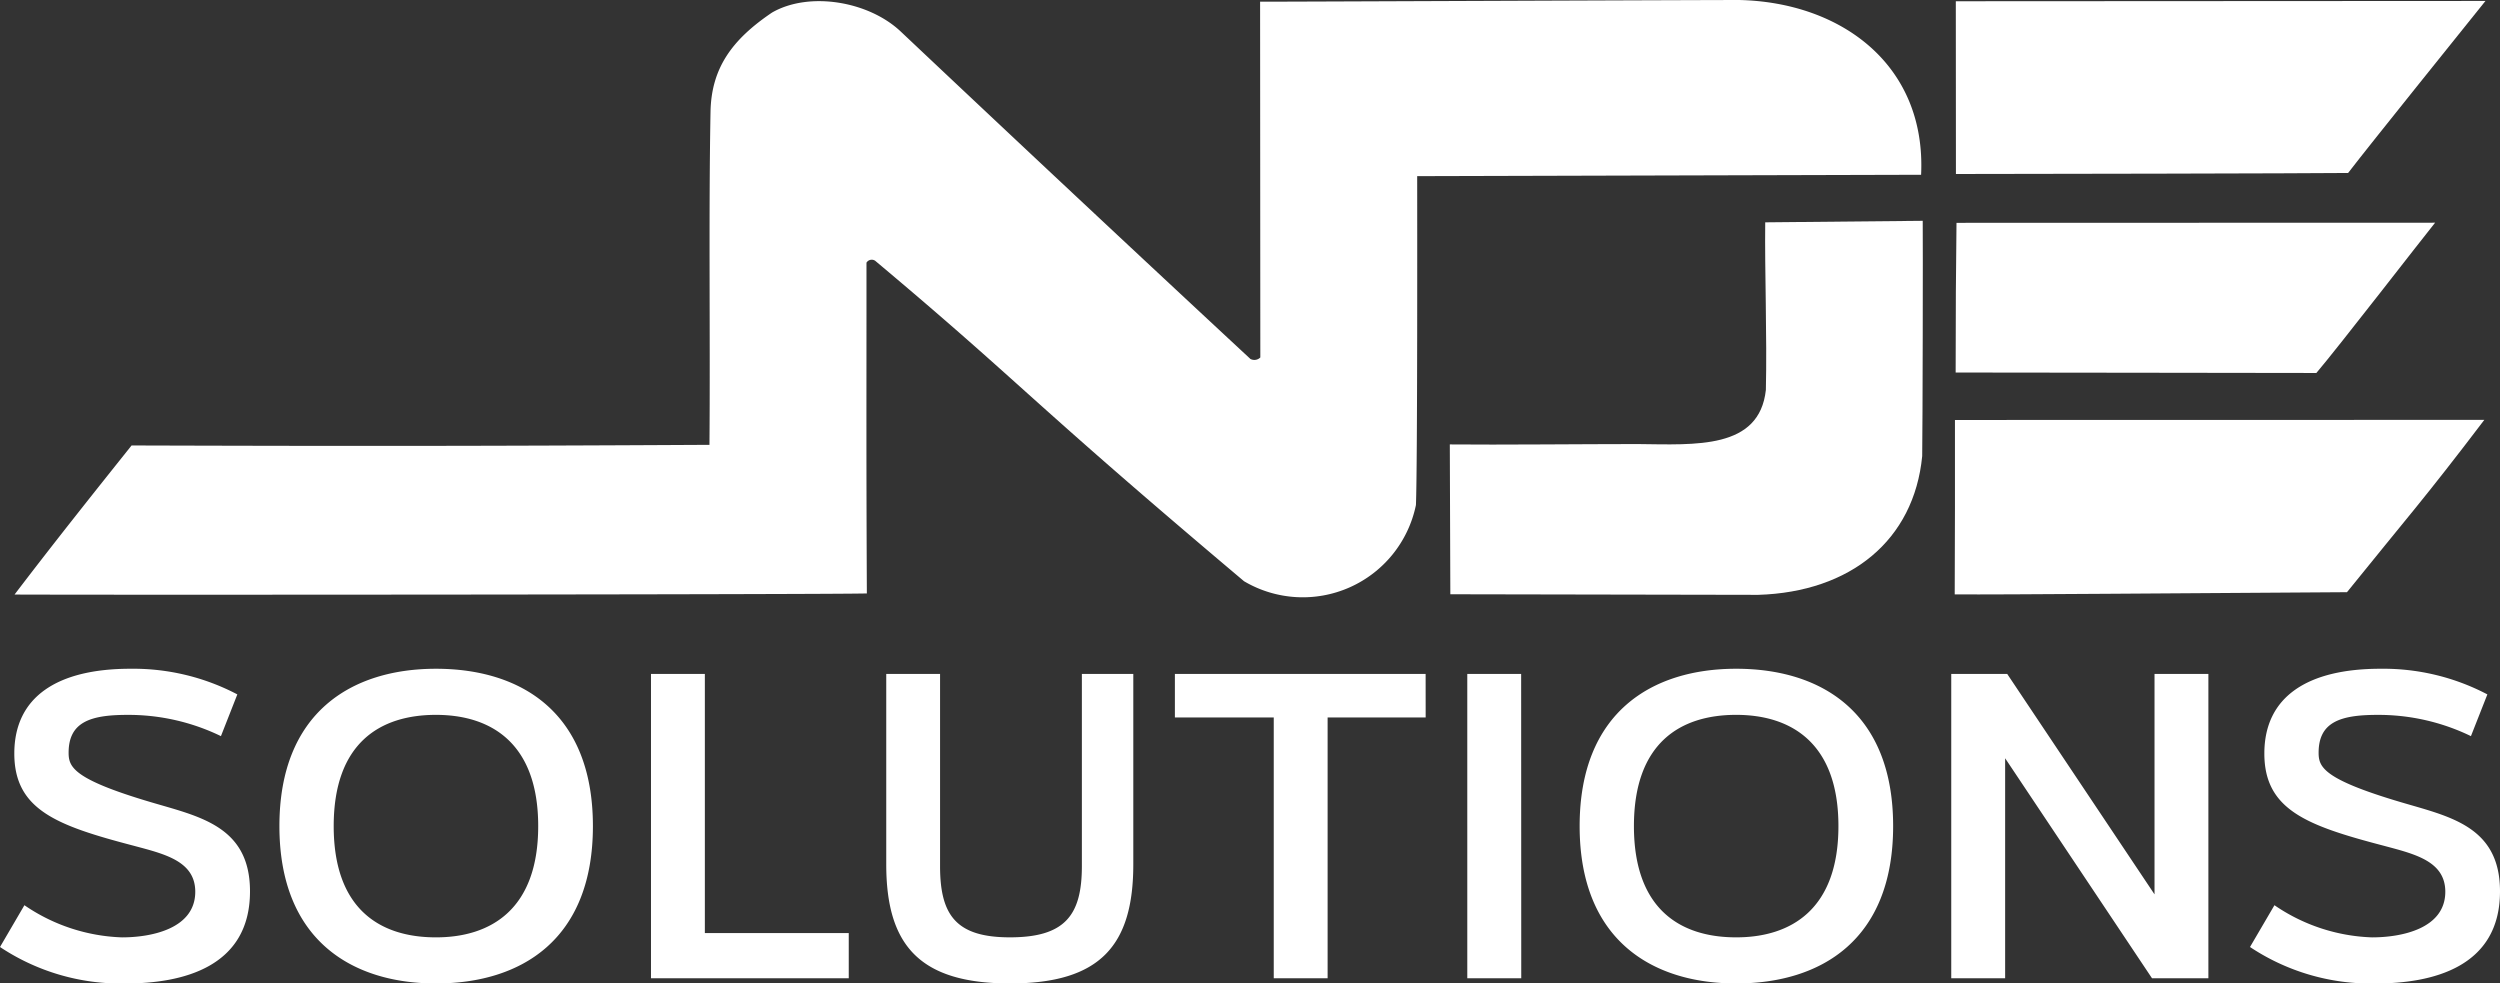
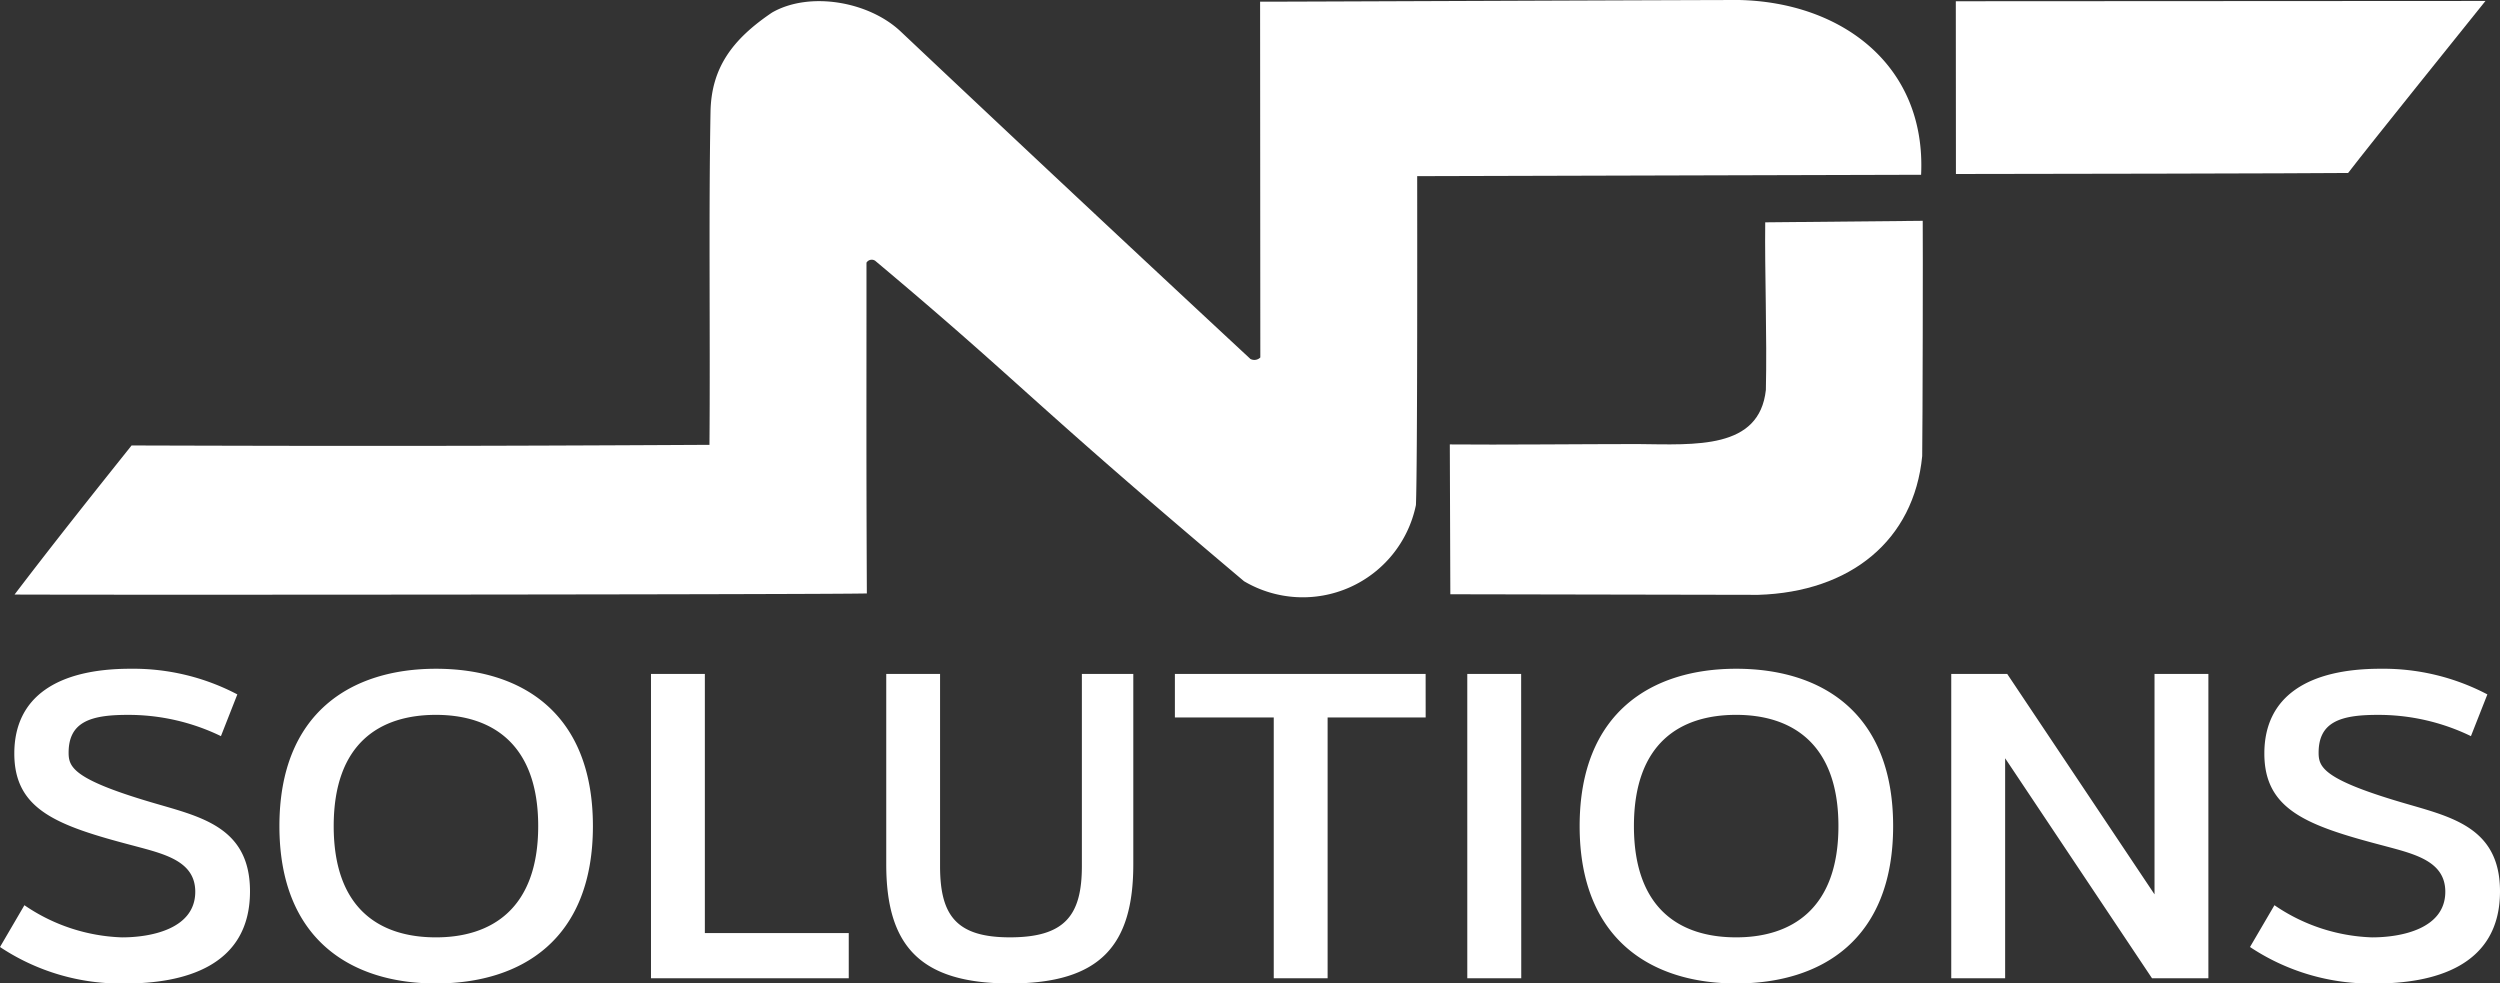
<svg xmlns="http://www.w3.org/2000/svg" id="logo-rev" width="200" height="78.677" viewBox="0 0 200 78.677">
  <rect x="0" y="0" width="200" height="78.677" fill="#333333" stroke="none" />
  <defs>
    <style>
      .cls-1 {
        fill: #fff;
      }

      .cls-2 {
        clip-path: url(#clip-path);
      }
    </style>
    <clipPath id="clip-path">
      <rect id="Rectangle_1009" data-name="Rectangle 1009" class="cls-1" width="200" height="78.677" />
    </clipPath>
  </defs>
  <g id="Group_1105" data-name="Group 1105" class="cls-2">
    <path id="Path_4709" data-name="Path 4709" class="cls-1" d="M67.2,1.007c-3.19,2.153-4.852,4.434-4.918,7.934-.155,8.387-.014,18-.085,26.646-19.953.108-29.58.1-46.231.05-2.5,3.135-6.072,7.6-9.362,11.927,7.068.037,65.473,0,68.184-.089-.053-11.894-.026-14.31-.03-26.46a.492.492,0,0,1,.695-.154C87.447,30.927,87.439,31.726,104.965,46.5a9.24,9.24,0,0,0,13.75-6.1c.13-3.358.1-23.7.1-26.308l40.313-.11C159.549,5.2,152.745.176,144.561,0c-6.037.01-37.508.144-38.313.136l.018,28.461a.678.678,0,0,1-.793.12C96.255,20.154,86.8,11.3,77.5,2.524,74.916.083,70.158-.7,67.2,1.007" transform="translate(-5.44)" />
    <path id="Path_4710" data-name="Path 4710" class="cls-1" d="M672.02,117.9c-4.179,0-11.11.07-15.044.03l.042,11.987c3.347,0,20.025.04,24.628.047,7.381-.227,12.465-4.355,13.121-11.1.036-2.2.064-17.15.042-18.823l-12.6.122c-.048,3.8.151,9.185.052,13.41-.521,4.761-5.617,4.376-10.238,4.328" transform="translate(-540.991 -82.376)" />
-     <path id="Path_4711" data-name="Path 4711" class="cls-1" d="M928.145,190.267l-42.349.008c.008,4.331,0,9.4-.019,13.952,3.877.034,18.208-.1,31.382-.175,4.737-5.878,6.121-7.378,10.986-13.784" transform="translate(-729.4 -156.677)" />
    <path id="Path_4712" data-name="Path 4712" class="cls-1" d="M886.275,14.271c4.711,0,28.635-.047,31.375-.082,1.922-2.5,8.9-11.146,10.989-13.762L886.266.451Z" transform="translate(-729.801 -0.351)" />
-     <path id="Path_4713" data-name="Path 4713" class="cls-1" d="M924.558,100.917l-38.291.011c-.059,4.9-.054,5.9-.068,11.975,9.563,0,19.294.033,28.857.037,1.7-1.992,8.677-11.016,9.5-12.023" transform="translate(-729.747 -83.101)" />
    <path id="Path_4714" data-name="Path 4714" class="cls-1" d="M18.987,305.092a17.89,17.89,0,0,0-8.551-2.052c-5.824,0-9.291,2.226-9.291,6.781,0,4.521,3.434,5.773,9.527,7.372,2.457.661,4.949,1.217,4.949,3.686,0,2.956-3.5,3.651-5.858,3.651a14.633,14.633,0,0,1-7.81-2.573L0,325.3a17.453,17.453,0,0,0,10,2.921c4.646,0,10-1.321,10-7.372,0-5.216-4.04-5.981-7.911-7.129-6.228-1.843-6.6-2.817-6.6-3.964,0-2.434,1.717-3.025,4.679-3.025a16.928,16.928,0,0,1,7.507,1.7Zm28.446,10.537c0-9.111-5.757-12.588-12.557-12.588-6.733,0-12.523,3.478-12.523,12.588s5.79,12.588,12.523,12.588c6.8,0,12.557-3.477,12.557-12.588m-20.737,0c0-6.642,3.7-8.9,8.18-8.9,4.41,0,8.18,2.26,8.18,8.9s-3.77,8.9-8.18,8.9c-4.477,0-8.18-2.26-8.18-8.9M67.9,324.183H56.388V303.457H52.079V327.8H67.9Zm18.65-20.726v15.37c0,3.93-1.346,5.7-5.757,5.7-4.309,0-5.588-1.774-5.588-5.7v-15.37H70.9v15.231c0,6.468,2.659,9.528,9.9,9.528s9.864-3.06,9.864-9.528V303.457Zm27.5,0H93.991v3.478H101.9V327.8h4.309V306.935h7.844Zm7.642,0h-4.309V327.8H121.7Zm29.759,12.171c0-9.111-5.757-12.588-12.557-12.588-6.733,0-12.523,3.478-12.523,12.588s5.79,12.588,12.523,12.588c6.8,0,12.557-3.477,12.557-12.588m-20.737,0c0-6.642,3.7-8.9,8.18-8.9,4.41,0,8.18,2.26,8.18,8.9s-3.77,8.9-8.18,8.9c-4.477,0-8.18-2.26-8.18-8.9M160.411,327.8V310.2l11.749,17.6h4.511V303.457h-4.309v17.631l-11.783-17.631H156.1V327.8Zm38.579-22.708a17.889,17.889,0,0,0-8.551-2.052c-5.824,0-9.291,2.226-9.291,6.781,0,4.521,3.434,5.773,9.527,7.372,2.457.661,4.949,1.217,4.949,3.686,0,2.956-3.5,3.651-5.858,3.651a14.634,14.634,0,0,1-7.81-2.573L180,325.3a17.454,17.454,0,0,0,10,2.921c4.646,0,10-1.321,10-7.372,0-5.216-4.04-5.981-7.911-7.129-6.228-1.843-6.6-2.817-6.6-3.964,0-2.434,1.717-3.025,4.679-3.025a16.928,16.928,0,0,1,7.507,1.7Z" transform="translate(0 -249.54)" />
  </g>
</svg>